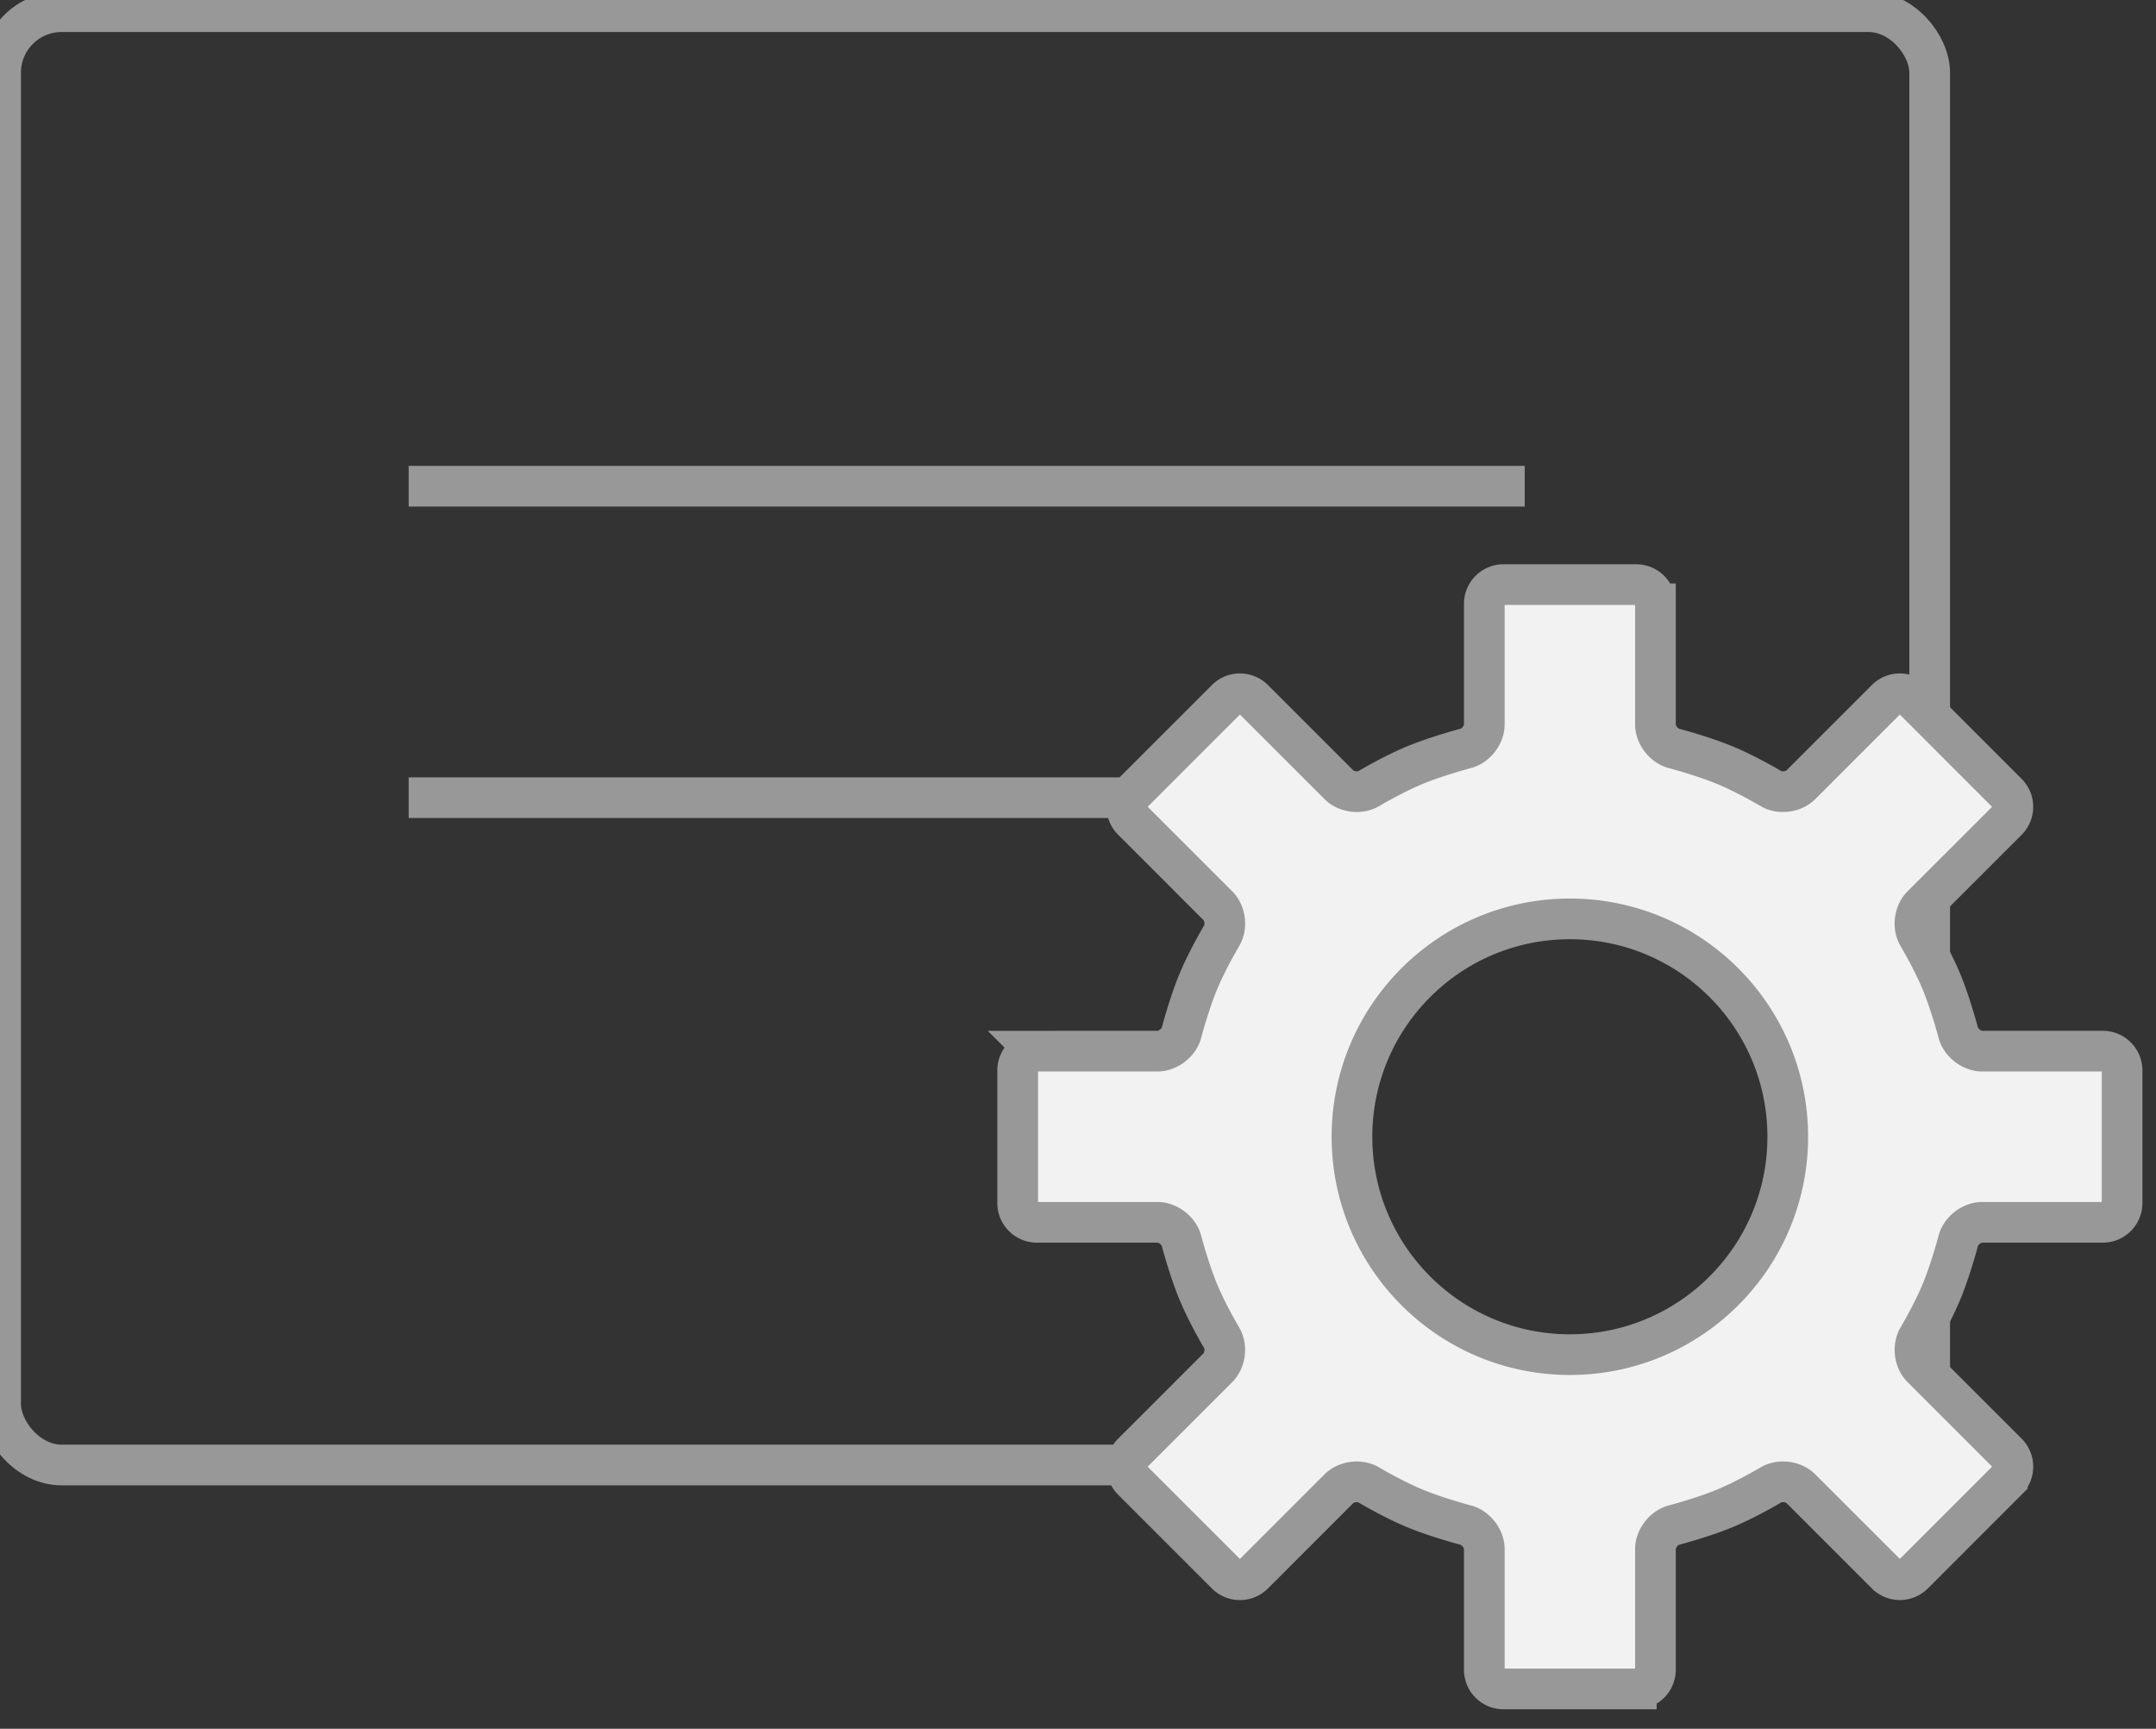
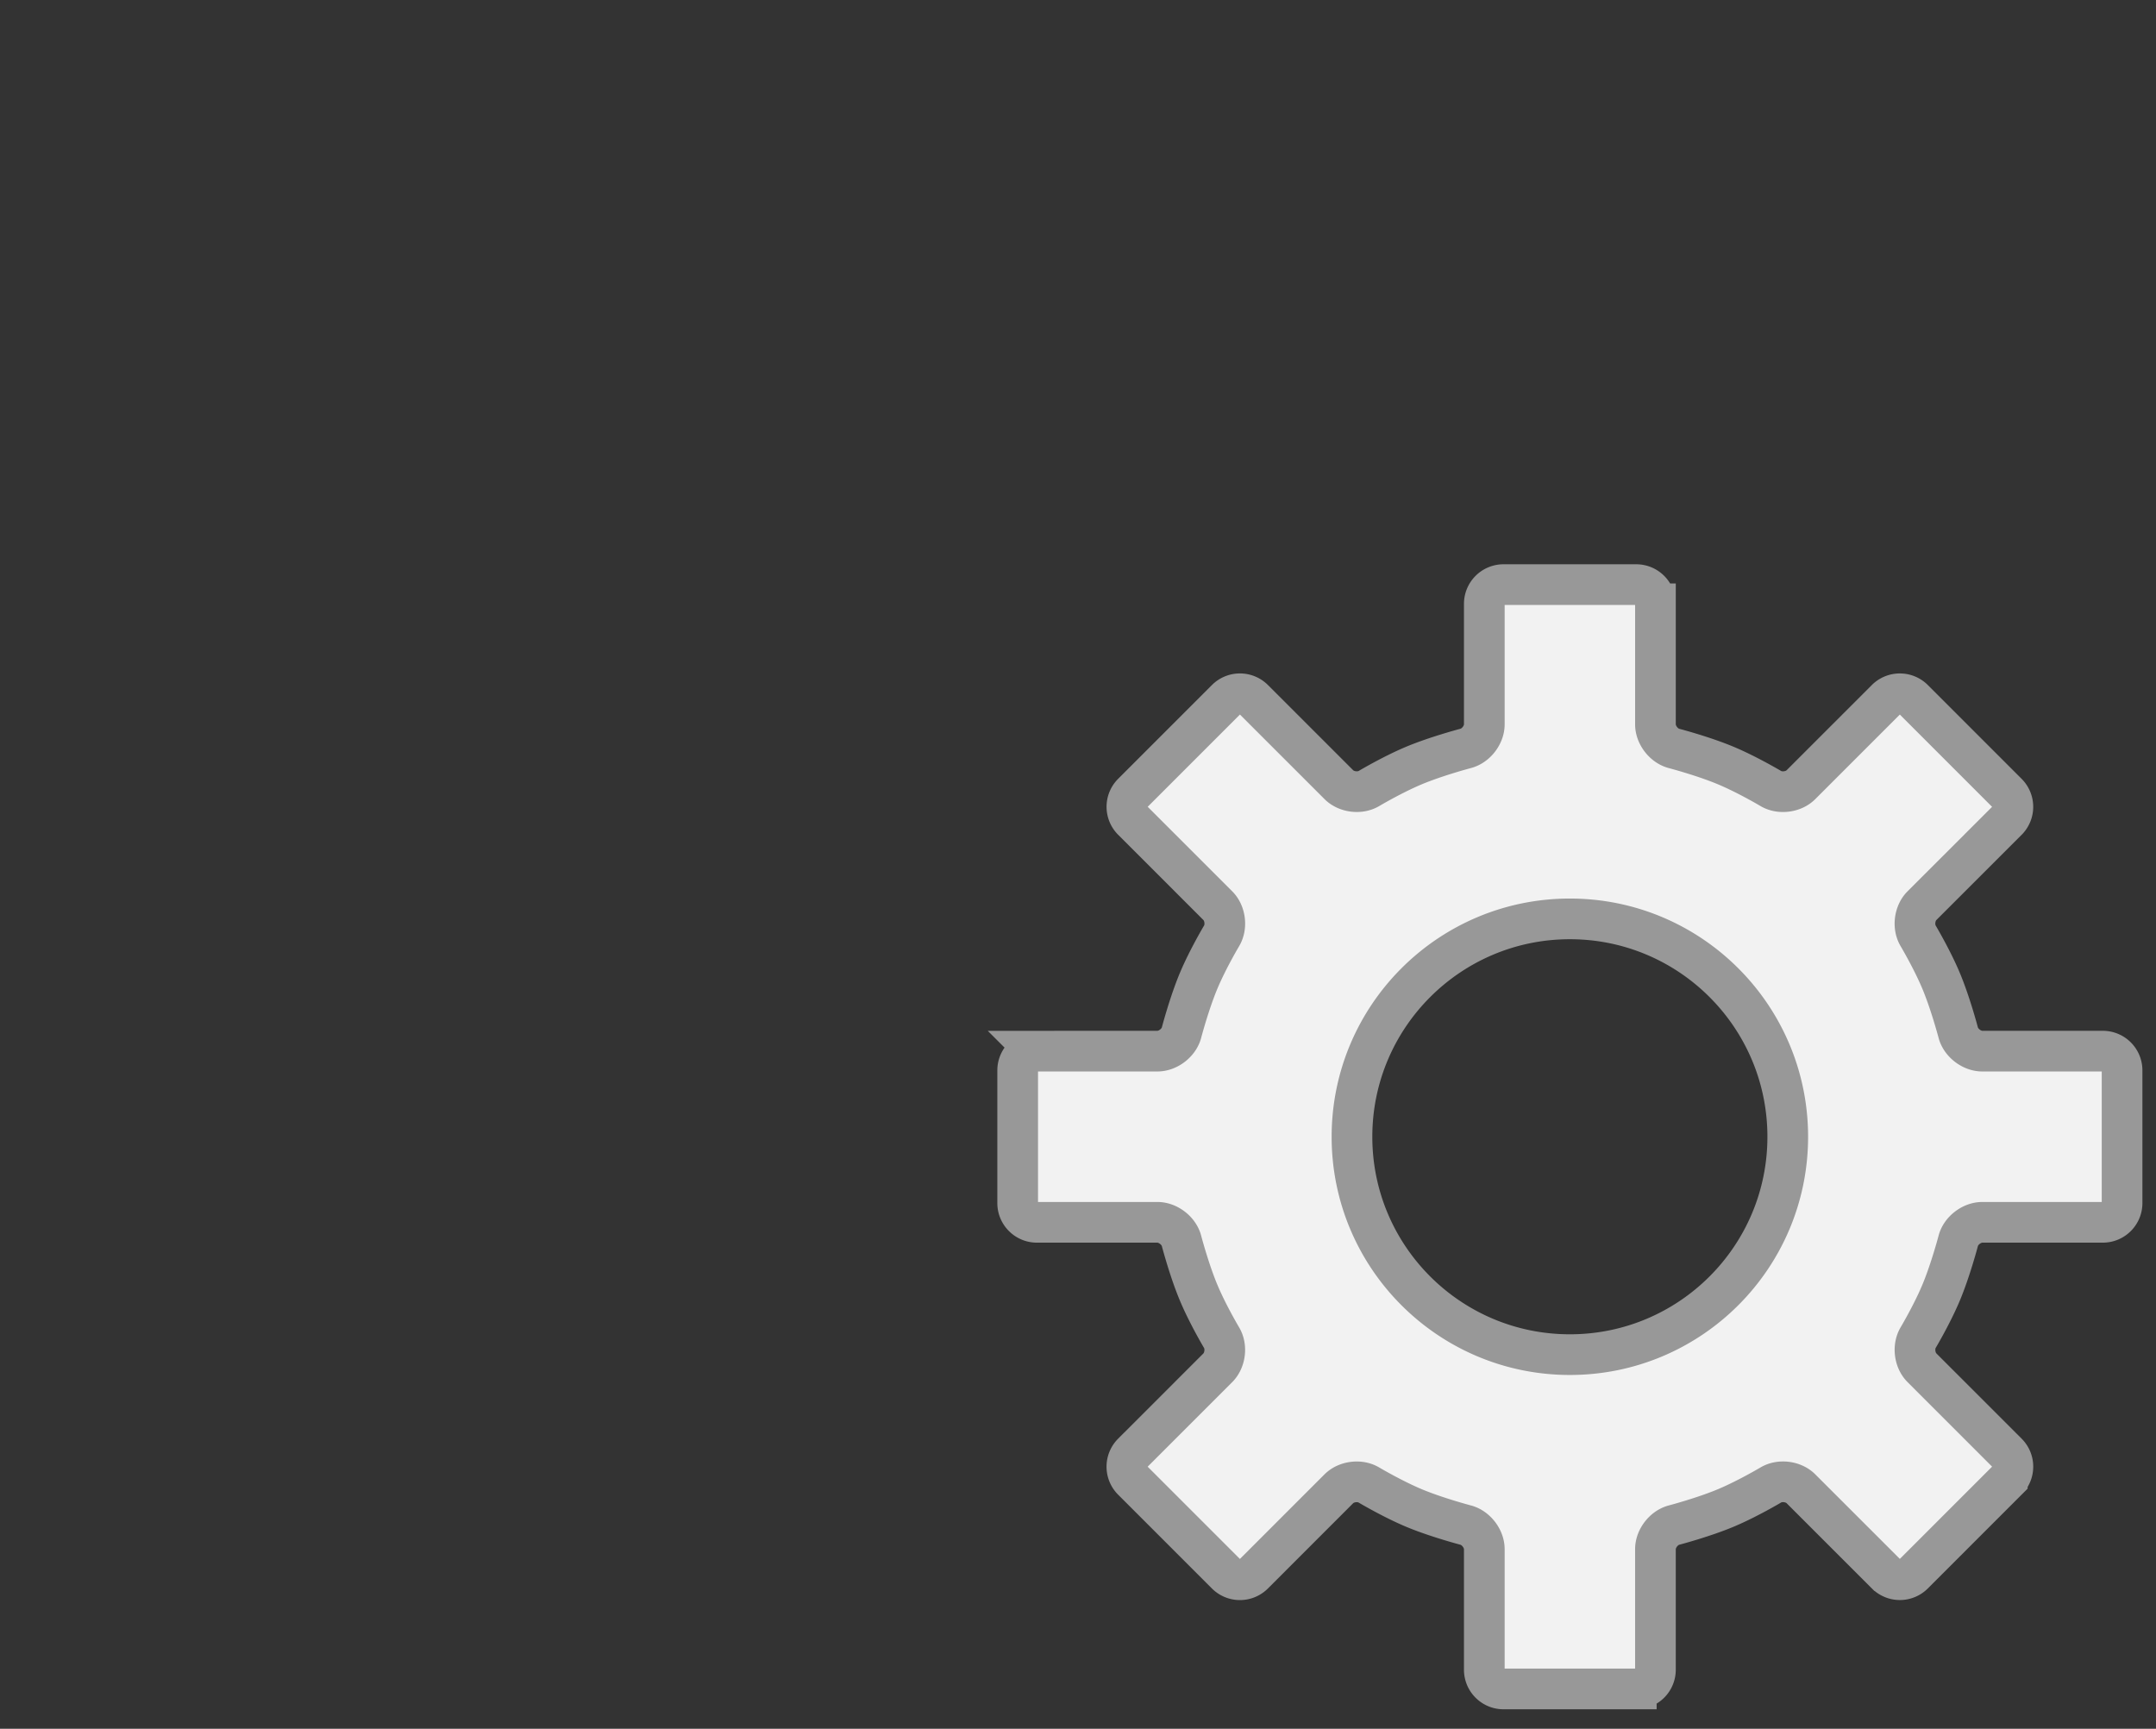
<svg xmlns="http://www.w3.org/2000/svg" width="106" height="85">
  <rect width="100%" height="100%" fill="#333333" stroke="none" />
  <g transform="translate(.03 .574)" stroke="#989898" stroke-width="2" fill="none" fill-rule="evenodd">
-     <rect width="94.843" height="71.458" rx="3" />
-     <path d="M21.062 23.333h52.871M21.062 38.646h52.871" stroke-linecap="square" />
    <path d="M87.865 55.319c0 5.916-4.796 10.712-10.712 10.712-5.916 0-10.713-4.796-10.713-10.712 0-5.916 4.797-10.713 10.713-10.713 5.916 0 10.712 4.797 10.712 10.713h0zm8.383 5.117c.13-.501.664-.911 1.182-.911h5.93a.946.946 0 00.942-.943v-6.53a.946.946 0 00-.943-.943h-5.93c-.518 0-1.051-.41-1.182-.911 0 0-.386-1.468-.858-2.583-.443-1.048-1.114-2.177-1.114-2.177-.265-.445-.182-1.11.184-1.477l4.2-4.198a.947.947 0 000-1.333l-4.617-4.618a.947.947 0 00-1.333 0l-4.2 4.2c-.366.366-1.032.449-1.477.184 0 0-1.128-.671-2.177-1.114-1.114-.472-2.583-.857-2.583-.857-.502-.132-.912-.664-.912-1.183v-5.929a.946.946 0 00-.942-.943h-6.53a.946.946 0 00-.942.943v5.93c0 .518-.411 1.05-.913 1.18 0 0-1.468.387-2.584.859-1.047.443-2.174 1.113-2.174 1.113-.446.265-1.11.182-1.477-.185l-4.2-4.199a.947.947 0 00-1.332 0l-4.617 4.617a.945.945 0 000 1.333l4.198 4.198c.367.367.45 1.032.185 1.478 0 0-.672 1.129-1.116 2.178-.472 1.115-.857 2.583-.857 2.583-.131.501-.664.911-1.183.911l-5.929.001a.946.946 0 00-.943.943v6.529c0 .518.425.943.943.943h5.928c.519 0 1.052.41 1.183.911 0 0 .385 1.47.858 2.585.443 1.049 1.114 2.177 1.114 2.177.266.446.182 1.11-.185 1.478l-4.198 4.198a.947.947 0 000 1.333l4.617 4.617a.946.946 0 001.334 0l4.198-4.199c.367-.366 1.031-.45 1.476-.184 0 0 1.129.67 2.177 1.114 1.116.472 2.584.858 2.584.858.502.132.913.664.913 1.182v5.93c0 .519.424.943.943.943h6.529a.946.946 0 00.942-.943v-5.93c0-.518.41-1.05.912-1.182 0 0 1.469-.386 2.583-.858 1.049-.444 2.179-1.116 2.179-1.116.446-.265 1.11-.182 1.477.185l4.199 4.198a.945.945 0 001.333 0l4.616-4.617a.945.945 0 000-1.333l-4.199-4.2c-.365-.366-.45-1.03-.184-1.477 0 0 .67-1.126 1.113-2.174.472-1.115.859-2.585.859-2.585h0z" fill="#F2F2F2" />
  </g>
</svg>